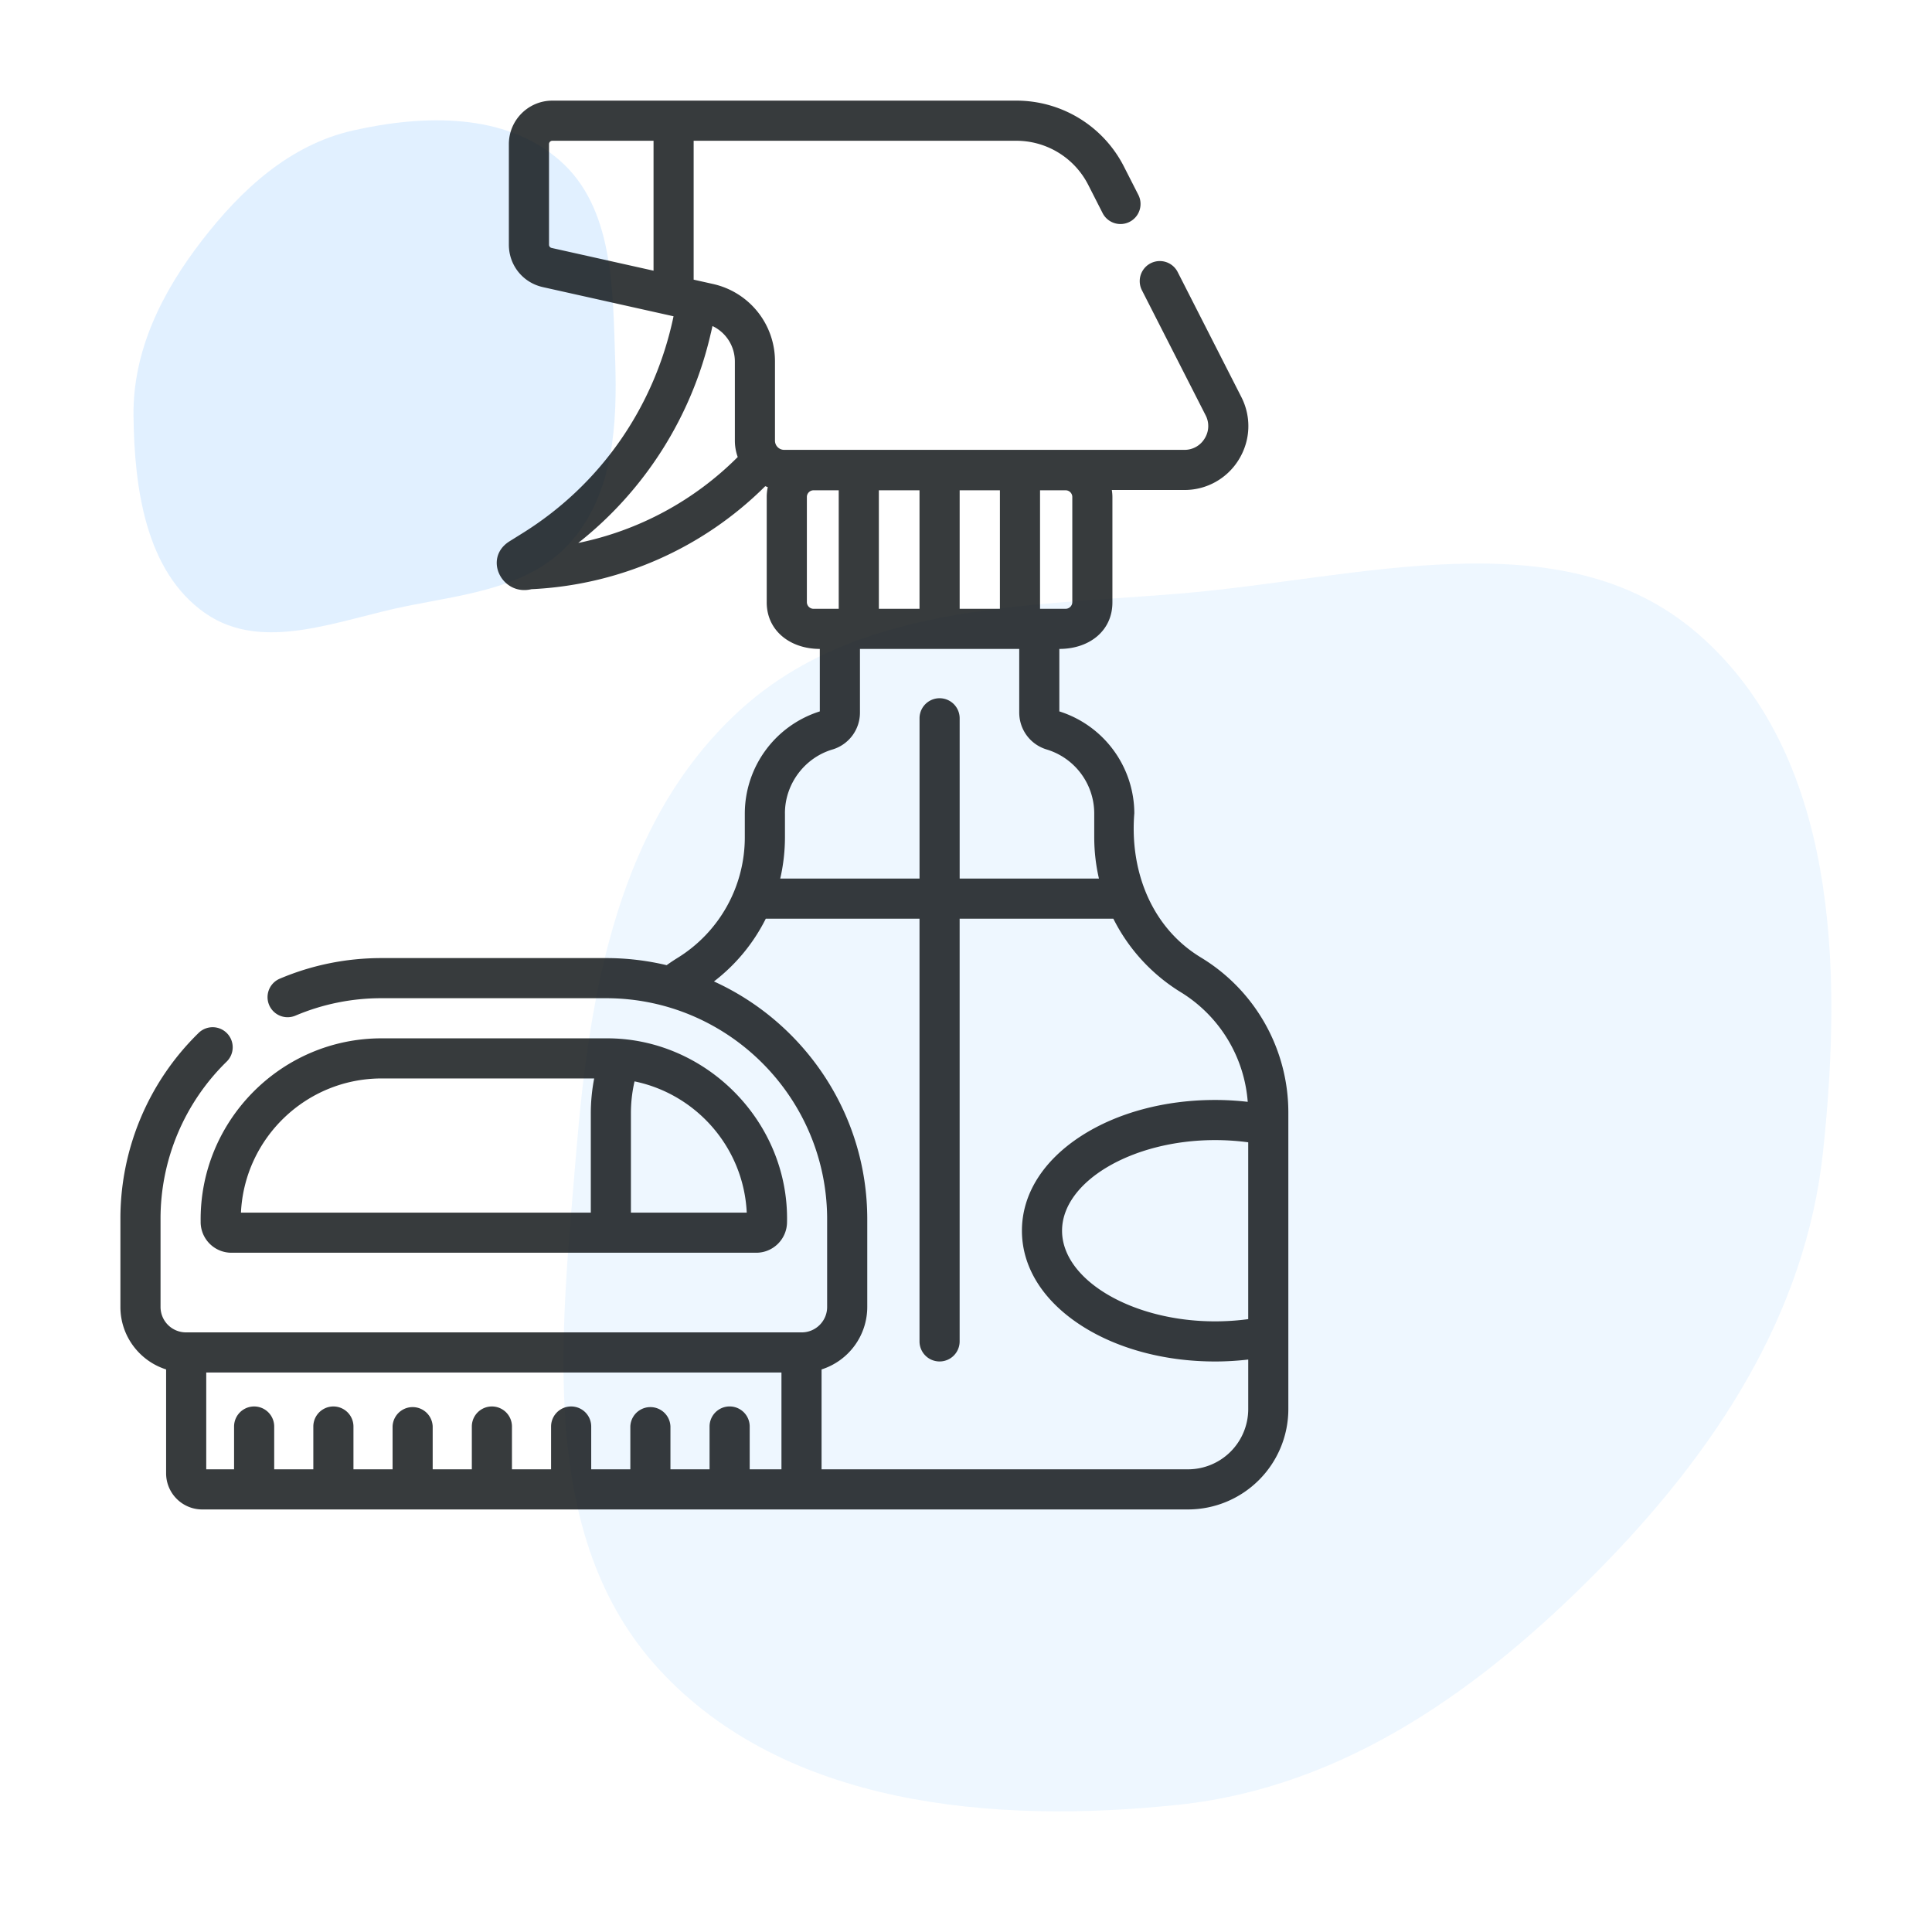
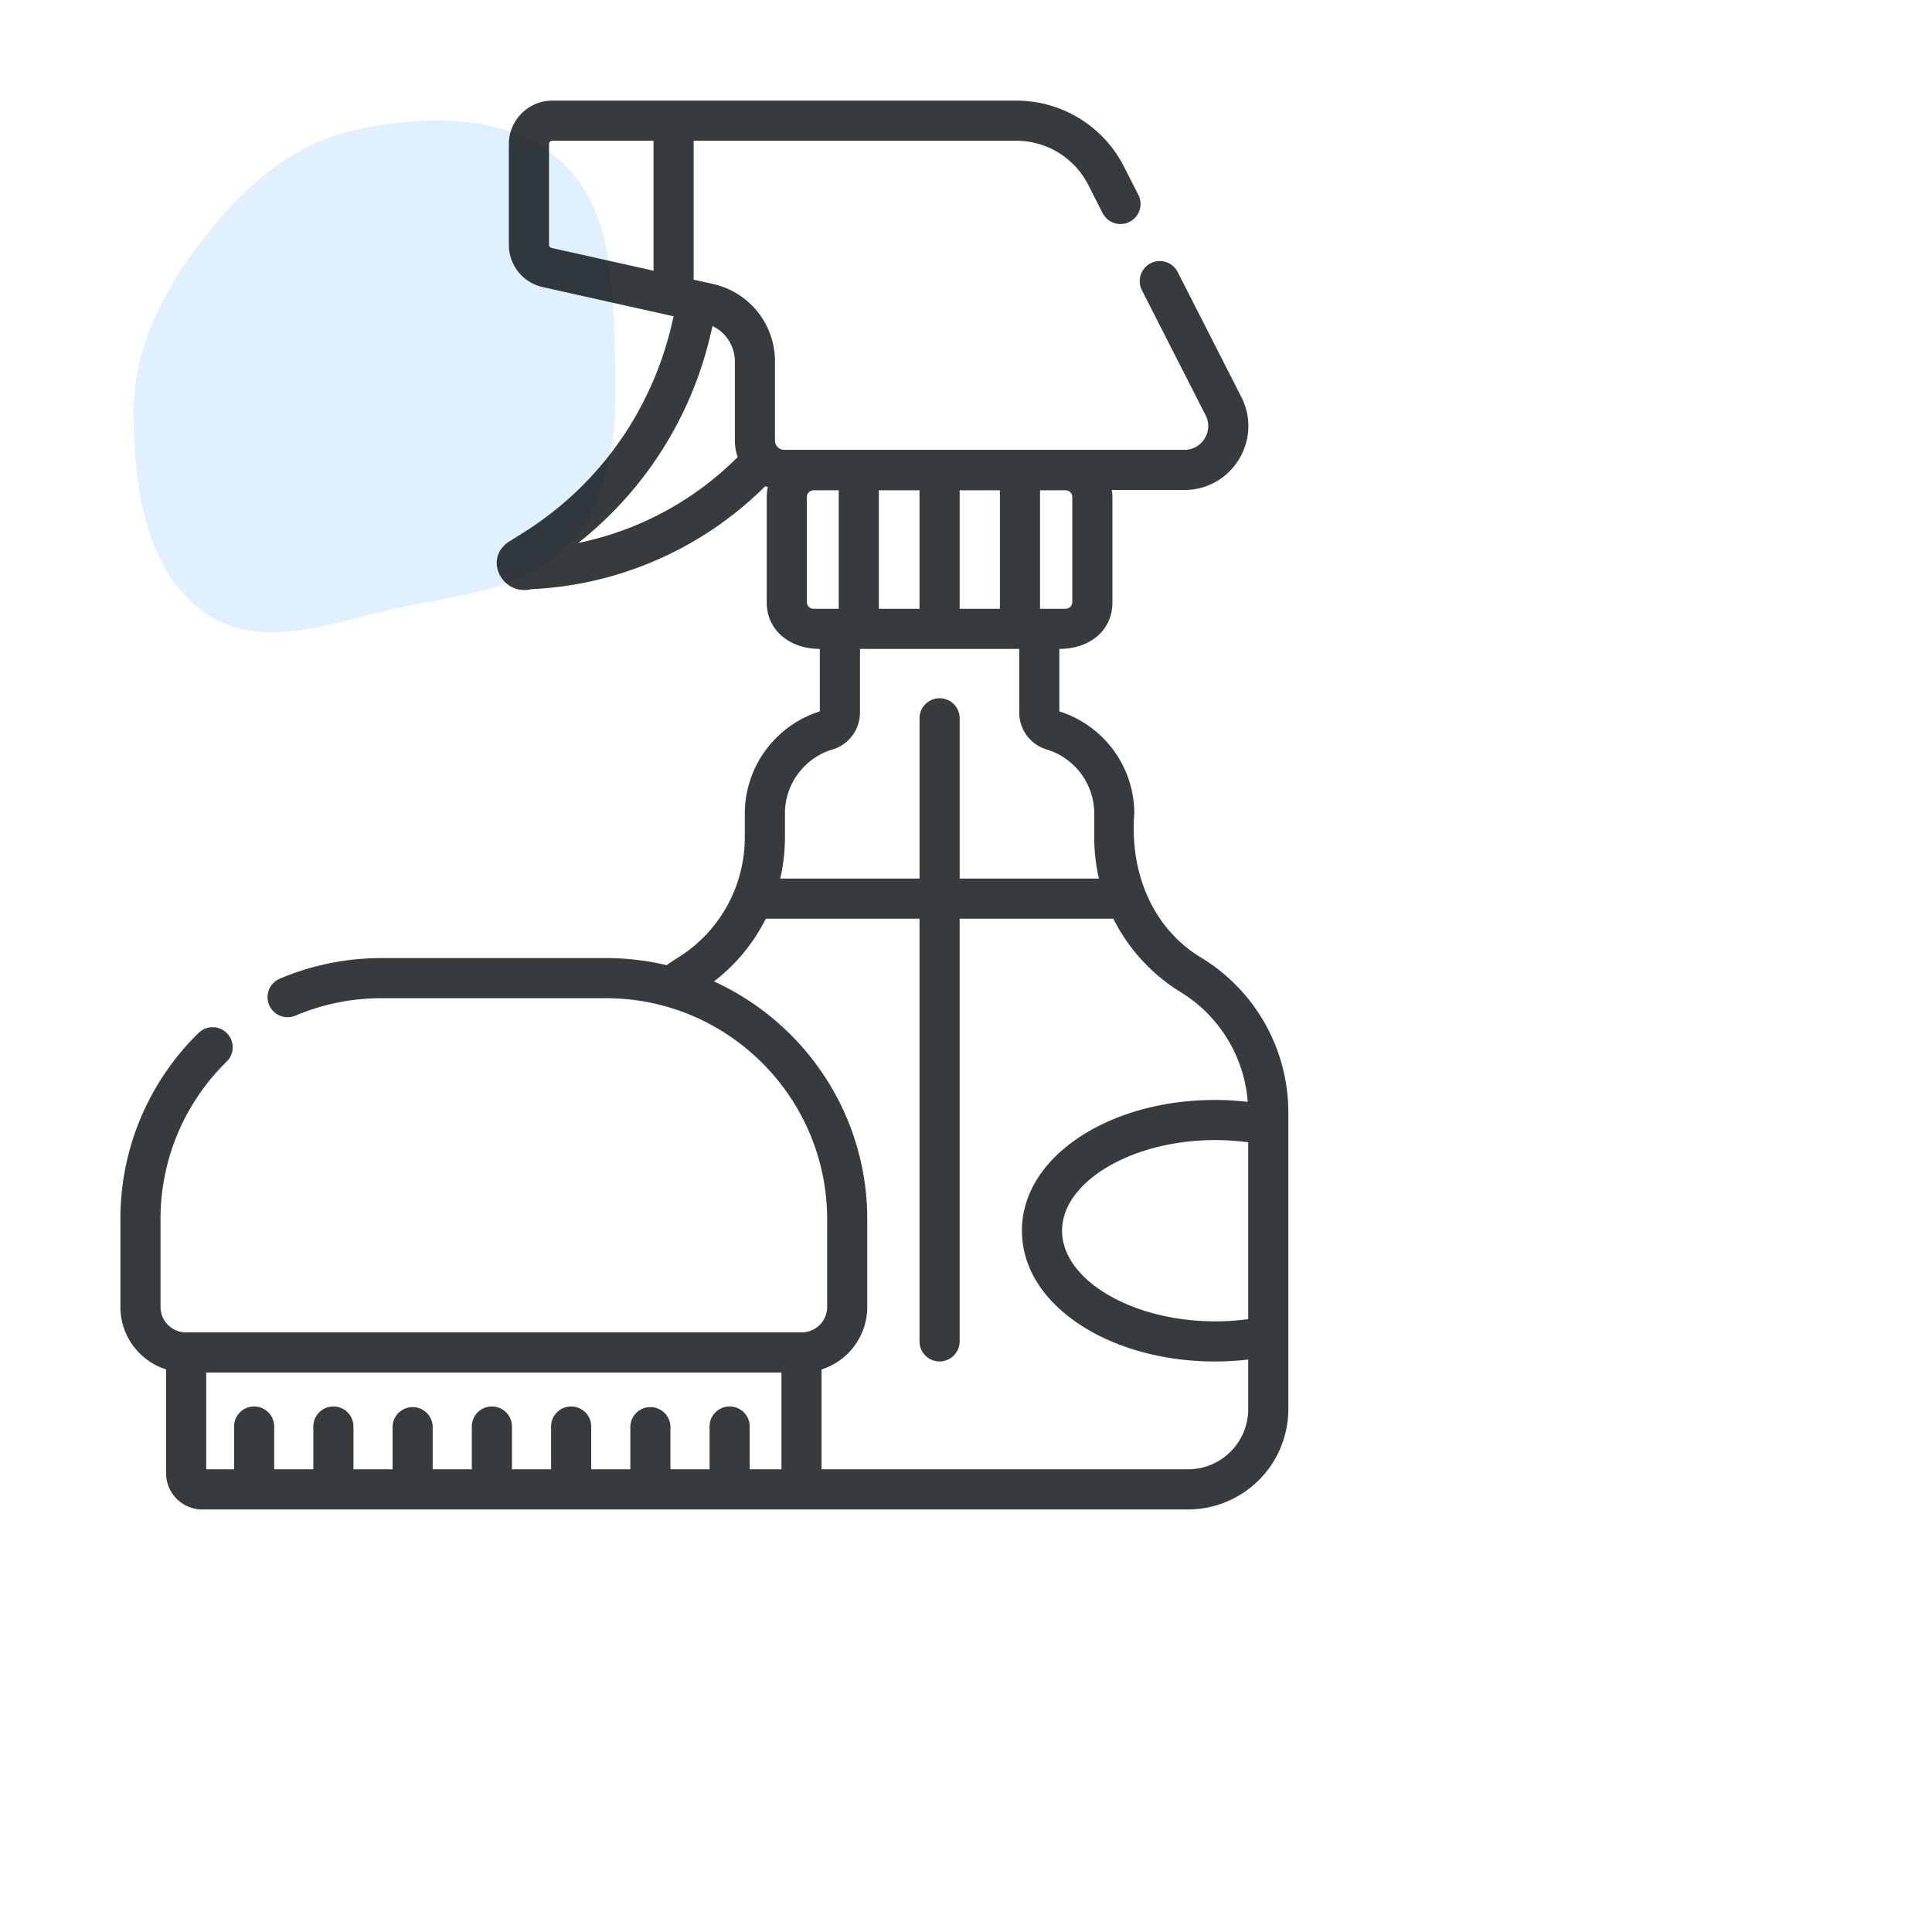
<svg xmlns="http://www.w3.org/2000/svg" width="96" height="95" fill="none">
  <g filter="url(#filter0_d)">
-     <path fill-rule="evenodd" clip-rule="evenodd" d="M58.568 25.497c8.934-.728 19.02-3.876 25.79 1.984 6.945 6.011 7.198 16.61 6.23 25.732-.862 8.134-5.414 14.98-11.164 20.809-5.81 5.89-12.62 10.778-20.856 11.65-9.19.973-19.549.074-25.806-6.711-6.131-6.65-4.866-16.743-4.126-25.748.661-8.036 2.115-16.358 8.039-21.843 5.758-5.332 14.063-5.234 21.893-5.873z" fill="#C4E2FF" fill-opacity=".3" />
-   </g>
+     </g>
  <g filter="url(#filter1_d)">
    <path fill-rule="evenodd" clip-rule="evenodd" d="M20.252 26.105c-3.419.682-7.174 2.364-10.053.364-2.954-2.053-3.528-6.202-3.565-9.826-.033-3.231 1.418-6.12 3.377-8.663 1.98-2.57 4.39-4.79 7.533-5.497 3.506-.79 7.549-.895 10.272 1.491 2.668 2.339 2.633 6.357 2.752 9.925.107 3.184-.08 6.516-2.122 8.931-1.985 2.349-5.198 2.678-8.194 3.275z" fill="#C4E2FF" fill-opacity=".5" />
  </g>
  <g clip-path="url(#clip0)" fill="#060B0D" fill-opacity=".8">
    <path d="M59.718 47.602c-2.529-1.505-3.587-4.367-3.354-7.195a5.332 5.332 0 00-3.726-5.06v-3.104c1.502 0 2.646-.91 2.637-2.326v-5.223c0-.12-.012-.235-.03-.348h3.605a3.155 3.155 0 002.71-1.518c.581-.95.627-2.11.121-3.102l-3.163-6.21a.997.997 0 10-1.777.905l3.164 6.21a1.16 1.16 0 01-.046 1.156 1.16 1.16 0 01-1.009.565H38.964a.457.457 0 01-.456-.457v-3.928a3.933 3.933 0 00-3.094-3.86l-.947-.212V6.994h16.021a4.01 4.01 0 013.59 2.2l.722 1.417a.997.997 0 001.776-.905l-.722-1.417A5.995 5.995 0 0050.488 5H27.445c-1.19 0-2.16.969-2.16 2.16v4.998c0 1.02.695 1.886 1.69 2.108l6.493 1.449c-.94 4.489-3.611 8.354-7.508 10.78l-.673.42c-1.29.85-.326 2.712 1.12 2.36a17.625 17.625 0 0011.618-5.118c.041.017.084.032.126.047a2.326 2.326 0 00-.053.49v5.223c-.008 1.416 1.164 2.326 2.638 2.326v3.104a5.332 5.332 0 00-3.727 5.06v1.183a7.037 7.037 0 01-3.353 6.012 9.09 9.09 0 00-.531.355 12.965 12.965 0 00-3.012-.353H18.965c-1.756 0-3.46.345-5.063 1.024a.997.997 0 10.778 1.836 10.92 10.92 0 014.285-.866h11.148c6.059 0 10.987 4.929 10.987 10.987v4.355c0 .696-.566 1.262-1.262 1.262H9.24a1.264 1.264 0 01-1.263-1.262v-4.355a10.91 10.91 0 013.271-7.822.997.997 0 10-1.4-1.419 12.889 12.889 0 00-3.865 9.241v4.354c0 1.453.956 2.686 2.271 3.104v5.162c0 .99.805 1.795 1.795 1.795h48.983a4.99 4.99 0 004.985-4.985V55.311a9.002 9.002 0 00-4.3-7.709zm2.305 17.942c-.54.073-1.093.11-1.65.11-4.12 0-7.6-2.062-7.6-4.503 0-2.441 3.48-4.503 7.6-4.503.558 0 1.11.037 1.65.11v8.786zM43.67 30.25v-5.89h2.02v5.889h-2.02zm4.015-5.889h2v5.889h-2v-5.89zm5.597 5.556a.333.333 0 01-.332.332h-1.271v-5.888h1.271c.183 0 .332.15.332.332v5.224zM27.28 7.16c0-.092.075-.166.166-.166h5.028v6.456l-5.064-1.13a.165.165 0 01-.13-.162V7.16zm8.043 9.39l.08-.35c.671.32 1.112.994 1.112 1.767v3.928c0 .285.051.558.142.813a15.622 15.622 0 01-7.925 4.27 18.534 18.534 0 006.59-10.429zm4.77 13.367v-5.224c0-.183.15-.332.333-.332h1.25v5.889h-1.25a.333.333 0 01-.333-.333zm-1.09 10.49c0-1.448.969-2.75 2.355-3.165a1.913 1.913 0 001.373-1.844v-3.155h7.914v3.155c0 .857.551 1.598 1.372 1.844a3.325 3.325 0 012.355 3.165v1.183c0 .705.08 1.397.234 2.064h-6.921V35.69a.997.997 0 10-1.994 0v7.964h-6.922a9.166 9.166 0 00.235-2.064v-1.183zm-1.751 32.6v-2.128a.997.997 0 00-1.994 0v2.127h-1.944V70.88a.997.997 0 00-1.993 0v2.127h-1.944V70.88a.997.997 0 00-1.994 0v2.127h-1.944V70.88a.997.997 0 00-1.994 0v2.127H21.5V70.88a.997.997 0 00-1.993 0v2.127h-1.944V70.88a.997.997 0 00-1.994 0v2.127h-1.944V70.88a.997.997 0 00-1.994 0v2.127h-1.383v-4.81H38.83v4.81h-1.58zm21.781 0h-18.21v-4.964a3.262 3.262 0 002.271-3.103v-4.355c0-5.246-3.128-9.775-7.618-11.82a8.995 8.995 0 002.575-3.117h7.639V66.65a.997.997 0 101.994 0V45.648h7.638a9.031 9.031 0 003.348 3.65 7.014 7.014 0 013.329 5.449 14.334 14.334 0 00-1.625-.093c-2.485 0-4.835.628-6.617 1.768-1.92 1.229-2.978 2.908-2.978 4.729 0 1.82 1.058 3.5 2.978 4.729 1.782 1.14 4.132 1.768 6.617 1.768.554 0 1.106-.033 1.65-.096v2.463a2.995 2.995 0 01-2.992 2.991z" />
-     <path d="M9.97 60.716a1.53 1.53 0 001.53 1.529h26.078a1.53 1.53 0 001.529-1.529c.097-5.017-4.075-9.157-8.994-9.124H18.965c-5.006-.005-9.068 4.12-8.994 9.124zm27.135-.465H31.35v-4.94c0-.535.061-1.064.18-1.58 3.077.635 5.423 3.295 5.575 6.52zm-18.14-6.666h10.56a9.055 9.055 0 00-.168 1.726v4.94H11.973c.175-3.706 3.244-6.666 6.992-6.666z" />
  </g>
  <defs>
    <filter id="filter0_d" x="23" y="23" width="73" height="72" filterUnits="userSpaceOnUse" color-interpolation-filters="sRGB">
      <feFlood flood-opacity="0" result="BackgroundImageFix" />
      <feColorMatrix in="SourceAlpha" values="0 0 0 0 0 0 0 0 0 0 0 0 0 0 0 0 0 0 127 0" />
      <feOffset dy="4" />
      <feGaussianBlur stdDeviation="2.5" />
      <feColorMatrix values="0 0 0 0 0.769 0 0 0 0 0.886 0 0 0 0 1 0 0 0 0.3 0" />
      <feBlend in2="BackgroundImageFix" result="effect1_dropShadow" />
      <feBlend in="SourceGraphic" in2="effect1_dropShadow" result="shape" />
    </filter>
    <filter id="filter1_d" x="0" y="0" width="37.129" height="37.129" filterUnits="userSpaceOnUse" color-interpolation-filters="sRGB">
      <feFlood flood-opacity="0" result="BackgroundImageFix" />
      <feColorMatrix in="SourceAlpha" values="0 0 0 0 0 0 0 0 0 0 0 0 0 0 0 0 0 0 127 0" />
      <feOffset dy="4" />
      <feGaussianBlur stdDeviation="2.5" />
      <feColorMatrix values="0 0 0 0 0.769 0 0 0 0 0.886 0 0 0 0 1 0 0 0 0.3 0" />
      <feBlend in2="BackgroundImageFix" result="effect1_dropShadow" />
      <feBlend in="SourceGraphic" in2="effect1_dropShadow" result="shape" />
    </filter>
    <clipPath id="clip0">
      <path fill="#fff" transform="translate(0 5)" d="M0 0h70v70H0z" />
    </clipPath>
  </defs>
</svg>